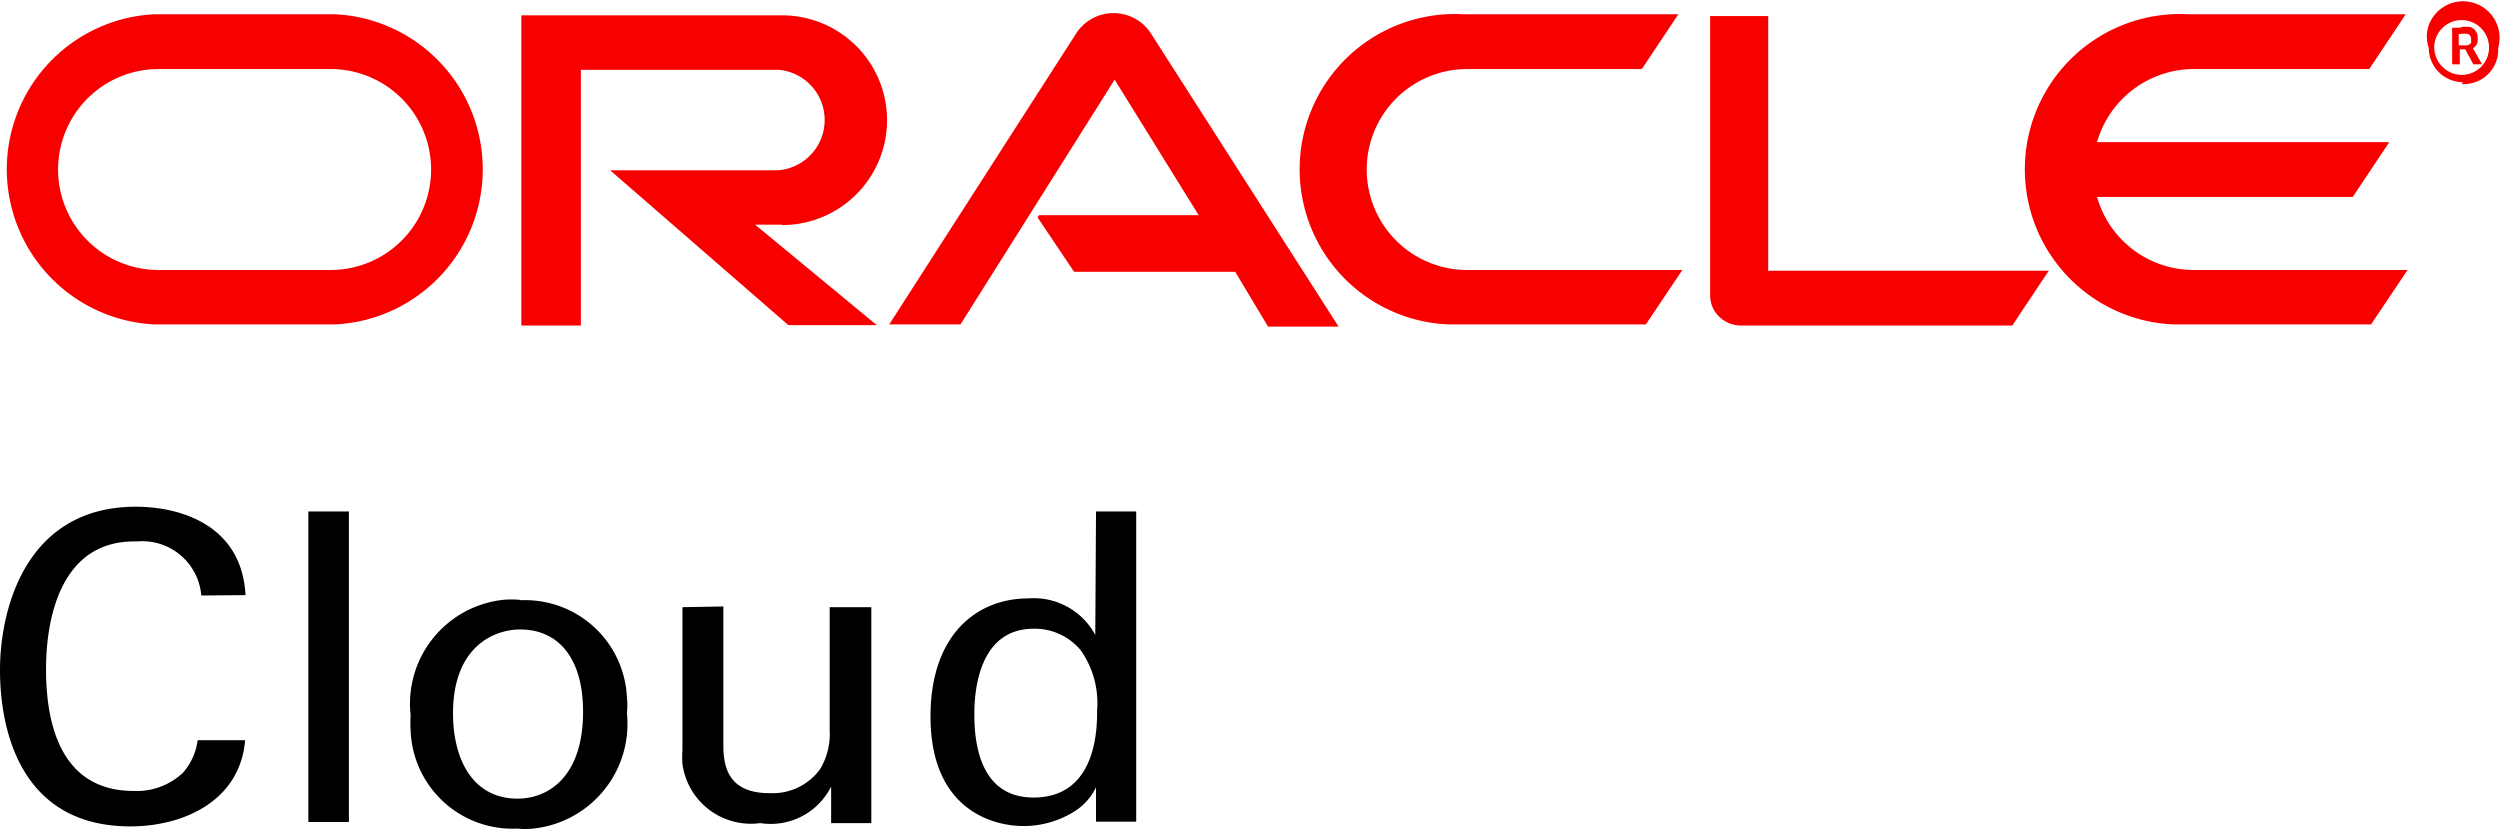
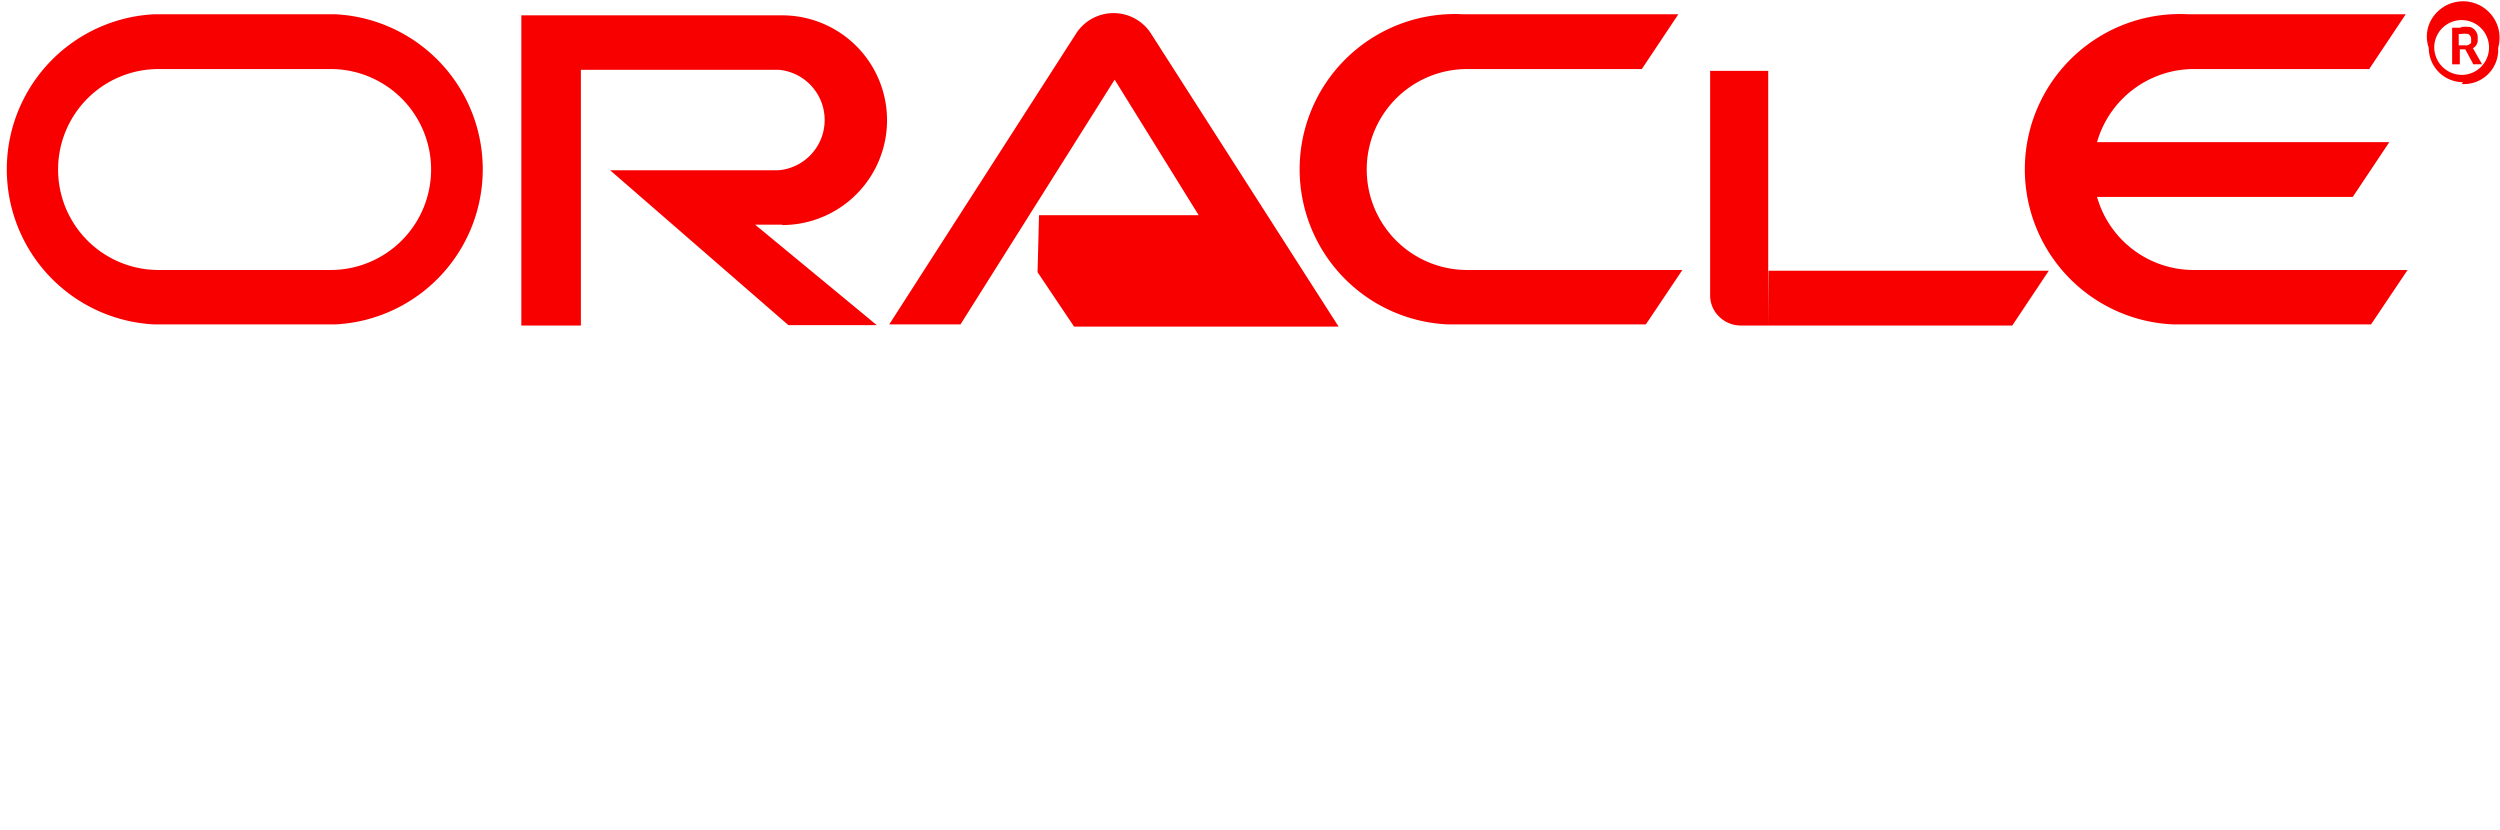
<svg xmlns="http://www.w3.org/2000/svg" viewBox="0 0 68.43 22.71">
  <defs>
    <style>.cls-1{fill:#f80000;}</style>
  </defs>
  <title>oracle-marketplace-icon</title>
  <g id="Layer_2" data-name="Layer 2">
    <g id="Layer_1-2" data-name="Layer 1">
      <g id="Layer_2-2" data-name="Layer 2">
        <g id="Layer_1-2-2" data-name="Layer 1-2">
-           <path class="cls-1" d="M28.44,5.89h4.37l-2.3-3.71-4.22,6.7H24.34l5.14-8a1.22,1.22,0,0,1,2,0l5.16,8.06H34.71l-.9-1.5H29.4l-1-1.49m20,1.49v-7H46.81V8.1a.8.8,0,0,0,.24.56.84.84,0,0,0,.6.25h7.43l1-1.5H48.41m-27-1.25a2.87,2.87,0,1,0,0-5.74H14.27V8.91H15.9v-7h5.41a1.38,1.38,0,0,1,0,2.75H16.7L21.58,8.9H24L20.67,6.15h.74M4.23,8.88H9.17a4.25,4.25,0,0,0,0-8.49H4.23a4.25,4.25,0,0,0,0,8.49M9.05,7.39H4.34a2.75,2.75,0,0,1,0-5.5H9.05a2.75,2.75,0,0,1,0,5.5m31,1.49h5l1-1.49H40.16a2.75,2.75,0,0,1,0-5.5h4.78l1-1.5H40.05a4.25,4.25,0,1,0-.41,8.49h.41m20-1.49a2.75,2.75,0,0,1-2.65-2h7l1-1.5h-8a2.76,2.76,0,0,1,2.65-2h4.8l1-1.5H59.9a4.25,4.25,0,1,0-.41,8.49H64.9l1-1.49H60M66.63,1.3a.75.75,0,1,1,.75.75.76.76,0,0,1-.75-.75h0m.75,1a.94.94,0,0,0,1-.88V1.31a1,1,0,0,0-1.9-.62.94.94,0,0,0,0,.62.94.94,0,0,0,.94.94h0M67.34.74a1.31,1.31,0,0,1,.28,0,.3.3,0,0,1,.2.3v.09a.26.26,0,0,1-.13.19h0l.25.44H67.7l-.22-.41h-.15v.41h-.21v-1h.27m.07.48a.18.18,0,0,0,.18-.07V1.06a.16.16,0,0,0-.08-.13.67.67,0,0,0-.2,0H67.3v.31h.13" />
-           <path d="M5.51,16.3a1.62,1.62,0,0,0-1.75-1.48H3.67c-2,0-2.41,2.09-2.41,3.5,0,1.6.46,3.33,2.4,3.33A1.85,1.85,0,0,0,5,21.16a1.66,1.66,0,0,0,.41-.9h1.3C6.57,21.94,5,22.62,3.57,22.62.57,22.62,0,20,0,18.34s.7-4.47,3.72-4.47c1.2,0,2.9.49,3,2.42ZM8.44,14H9.55V22.5H8.44Zm5.81,2.43a2.79,2.79,0,0,1,2.91,2.66,2,2,0,0,1,0,.43,2.88,2.88,0,0,1-2.57,3.16,2.06,2.06,0,0,1-.43,0A2.79,2.79,0,0,1,11.24,20a3,3,0,0,1,0-.42,2.86,2.86,0,0,1,2.52-3.16,2.57,2.57,0,0,1,.48,0m-.07,5.44c.84,0,1.79-.6,1.79-2.38,0-1.47-.68-2.25-1.72-2.25-.7,0-1.84.45-1.84,2.3,0,1.21.51,2.33,1.77,2.33m5.63-5.26v3.8c0,.58.13,1.31,1.26,1.31a1.61,1.61,0,0,0,1.39-.66A1.86,1.86,0,0,0,22.71,20V16.62h1.14v5.91h-1.1v-1a1.85,1.85,0,0,1-1.94,1,1.89,1.89,0,0,1-2.13-1.62,2.38,2.38,0,0,1,0-.38V16.62ZM30,14h1.1v8.49H30v-.94a1.59,1.59,0,0,1-.53.62,2.61,2.61,0,0,1-1.46.44c-.79,0-2.54-.41-2.54-3,0-2.25,1.28-3.23,2.67-3.23a1.91,1.91,0,0,1,1.84,1Zm-.41,3.81a1.63,1.63,0,0,0-1.3-.6c-1.62,0-1.62,2-1.62,2.36,0,1,.27,2.26,1.62,2.26,1.74,0,1.74-1.92,1.74-2.38a2.52,2.52,0,0,0-.44-1.64" />
+           <path class="cls-1" d="M28.44,5.89h4.37l-2.3-3.71-4.22,6.7H24.34l5.14-8a1.22,1.22,0,0,1,2,0l5.16,8.06H34.71H29.4l-1-1.49m20,1.49v-7H46.81V8.1a.8.8,0,0,0,.24.56.84.84,0,0,0,.6.25h7.43l1-1.5H48.41m-27-1.25a2.87,2.87,0,1,0,0-5.74H14.27V8.91H15.9v-7h5.41a1.38,1.38,0,0,1,0,2.75H16.7L21.58,8.9H24L20.67,6.15h.74M4.23,8.88H9.17a4.25,4.25,0,0,0,0-8.49H4.23a4.25,4.25,0,0,0,0,8.49M9.05,7.39H4.34a2.75,2.75,0,0,1,0-5.5H9.05a2.75,2.75,0,0,1,0,5.5m31,1.49h5l1-1.49H40.16a2.75,2.75,0,0,1,0-5.5h4.78l1-1.5H40.05a4.25,4.25,0,1,0-.41,8.49h.41m20-1.49a2.75,2.75,0,0,1-2.65-2h7l1-1.5h-8a2.76,2.76,0,0,1,2.65-2h4.8l1-1.5H59.9a4.25,4.25,0,1,0-.41,8.49H64.9l1-1.49H60M66.63,1.3a.75.75,0,1,1,.75.75.76.76,0,0,1-.75-.75h0m.75,1a.94.94,0,0,0,1-.88V1.31a1,1,0,0,0-1.9-.62.94.94,0,0,0,0,.62.94.94,0,0,0,.94.94h0M67.34.74a1.31,1.31,0,0,1,.28,0,.3.3,0,0,1,.2.3v.09a.26.26,0,0,1-.13.19h0l.25.44H67.7l-.22-.41h-.15v.41h-.21v-1h.27m.07.48a.18.18,0,0,0,.18-.07V1.06a.16.16,0,0,0-.08-.13.67.67,0,0,0-.2,0H67.3v.31h.13" />
        </g>
      </g>
    </g>
  </g>
</svg>